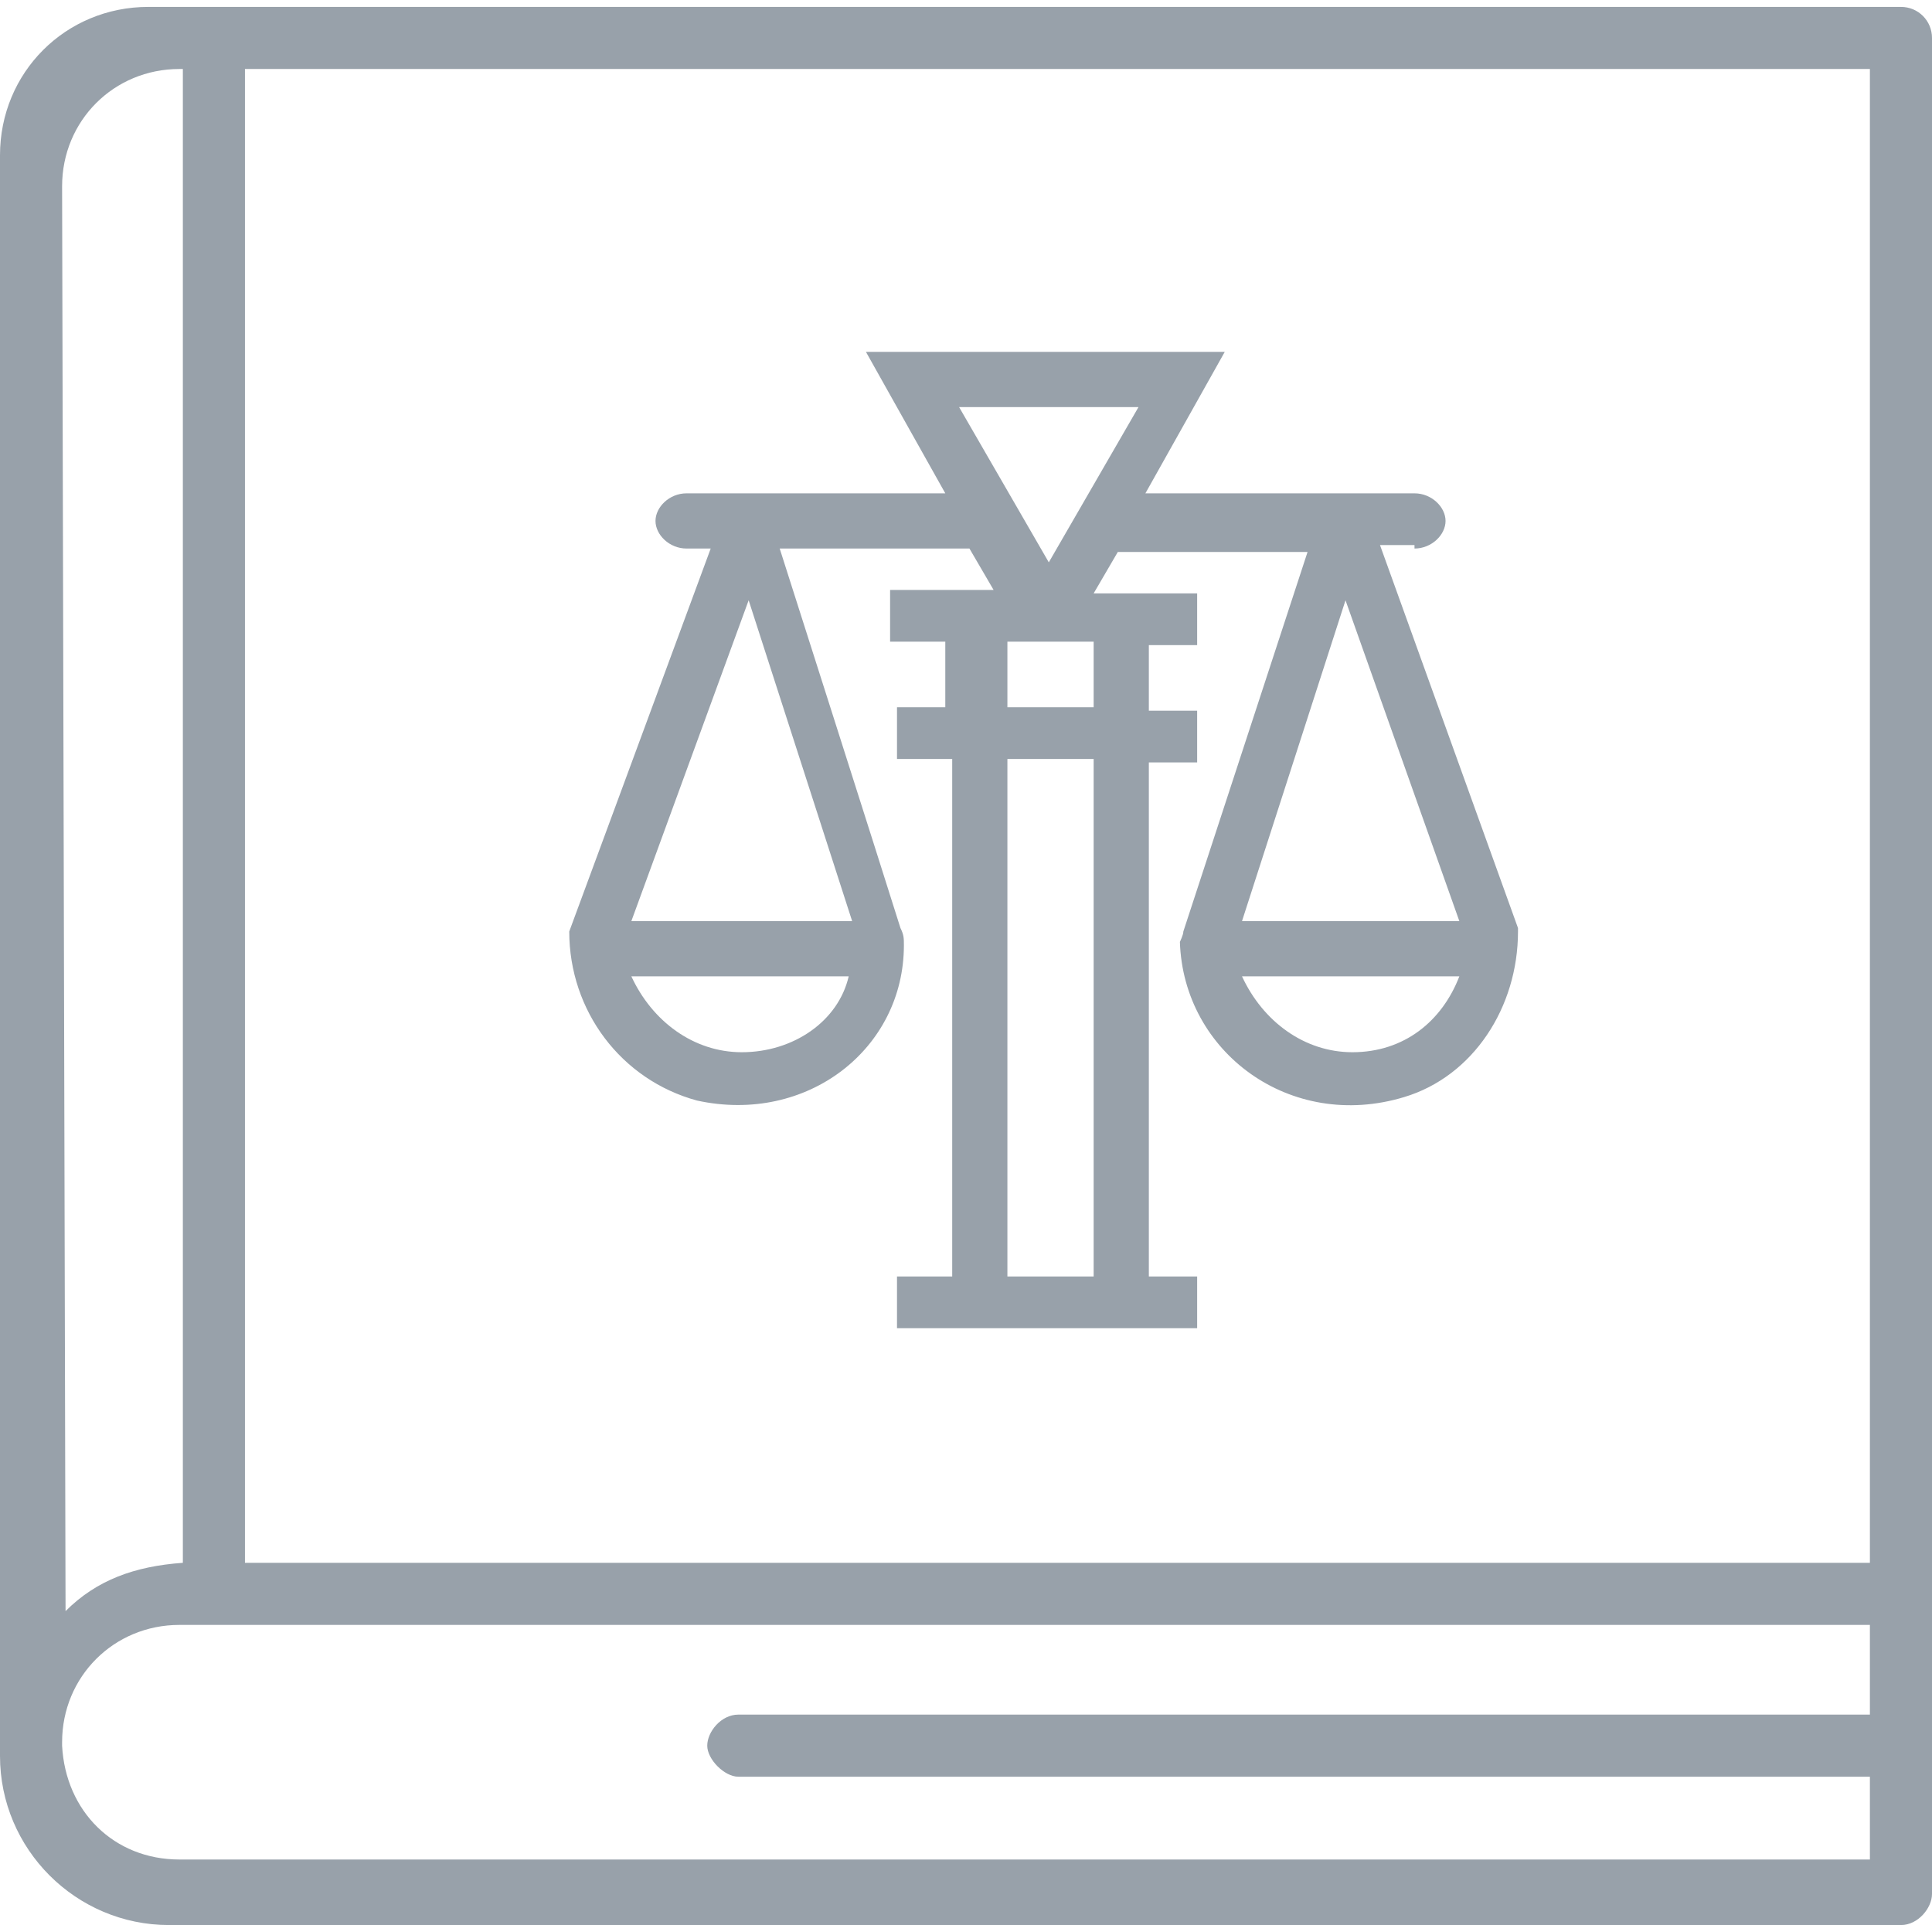
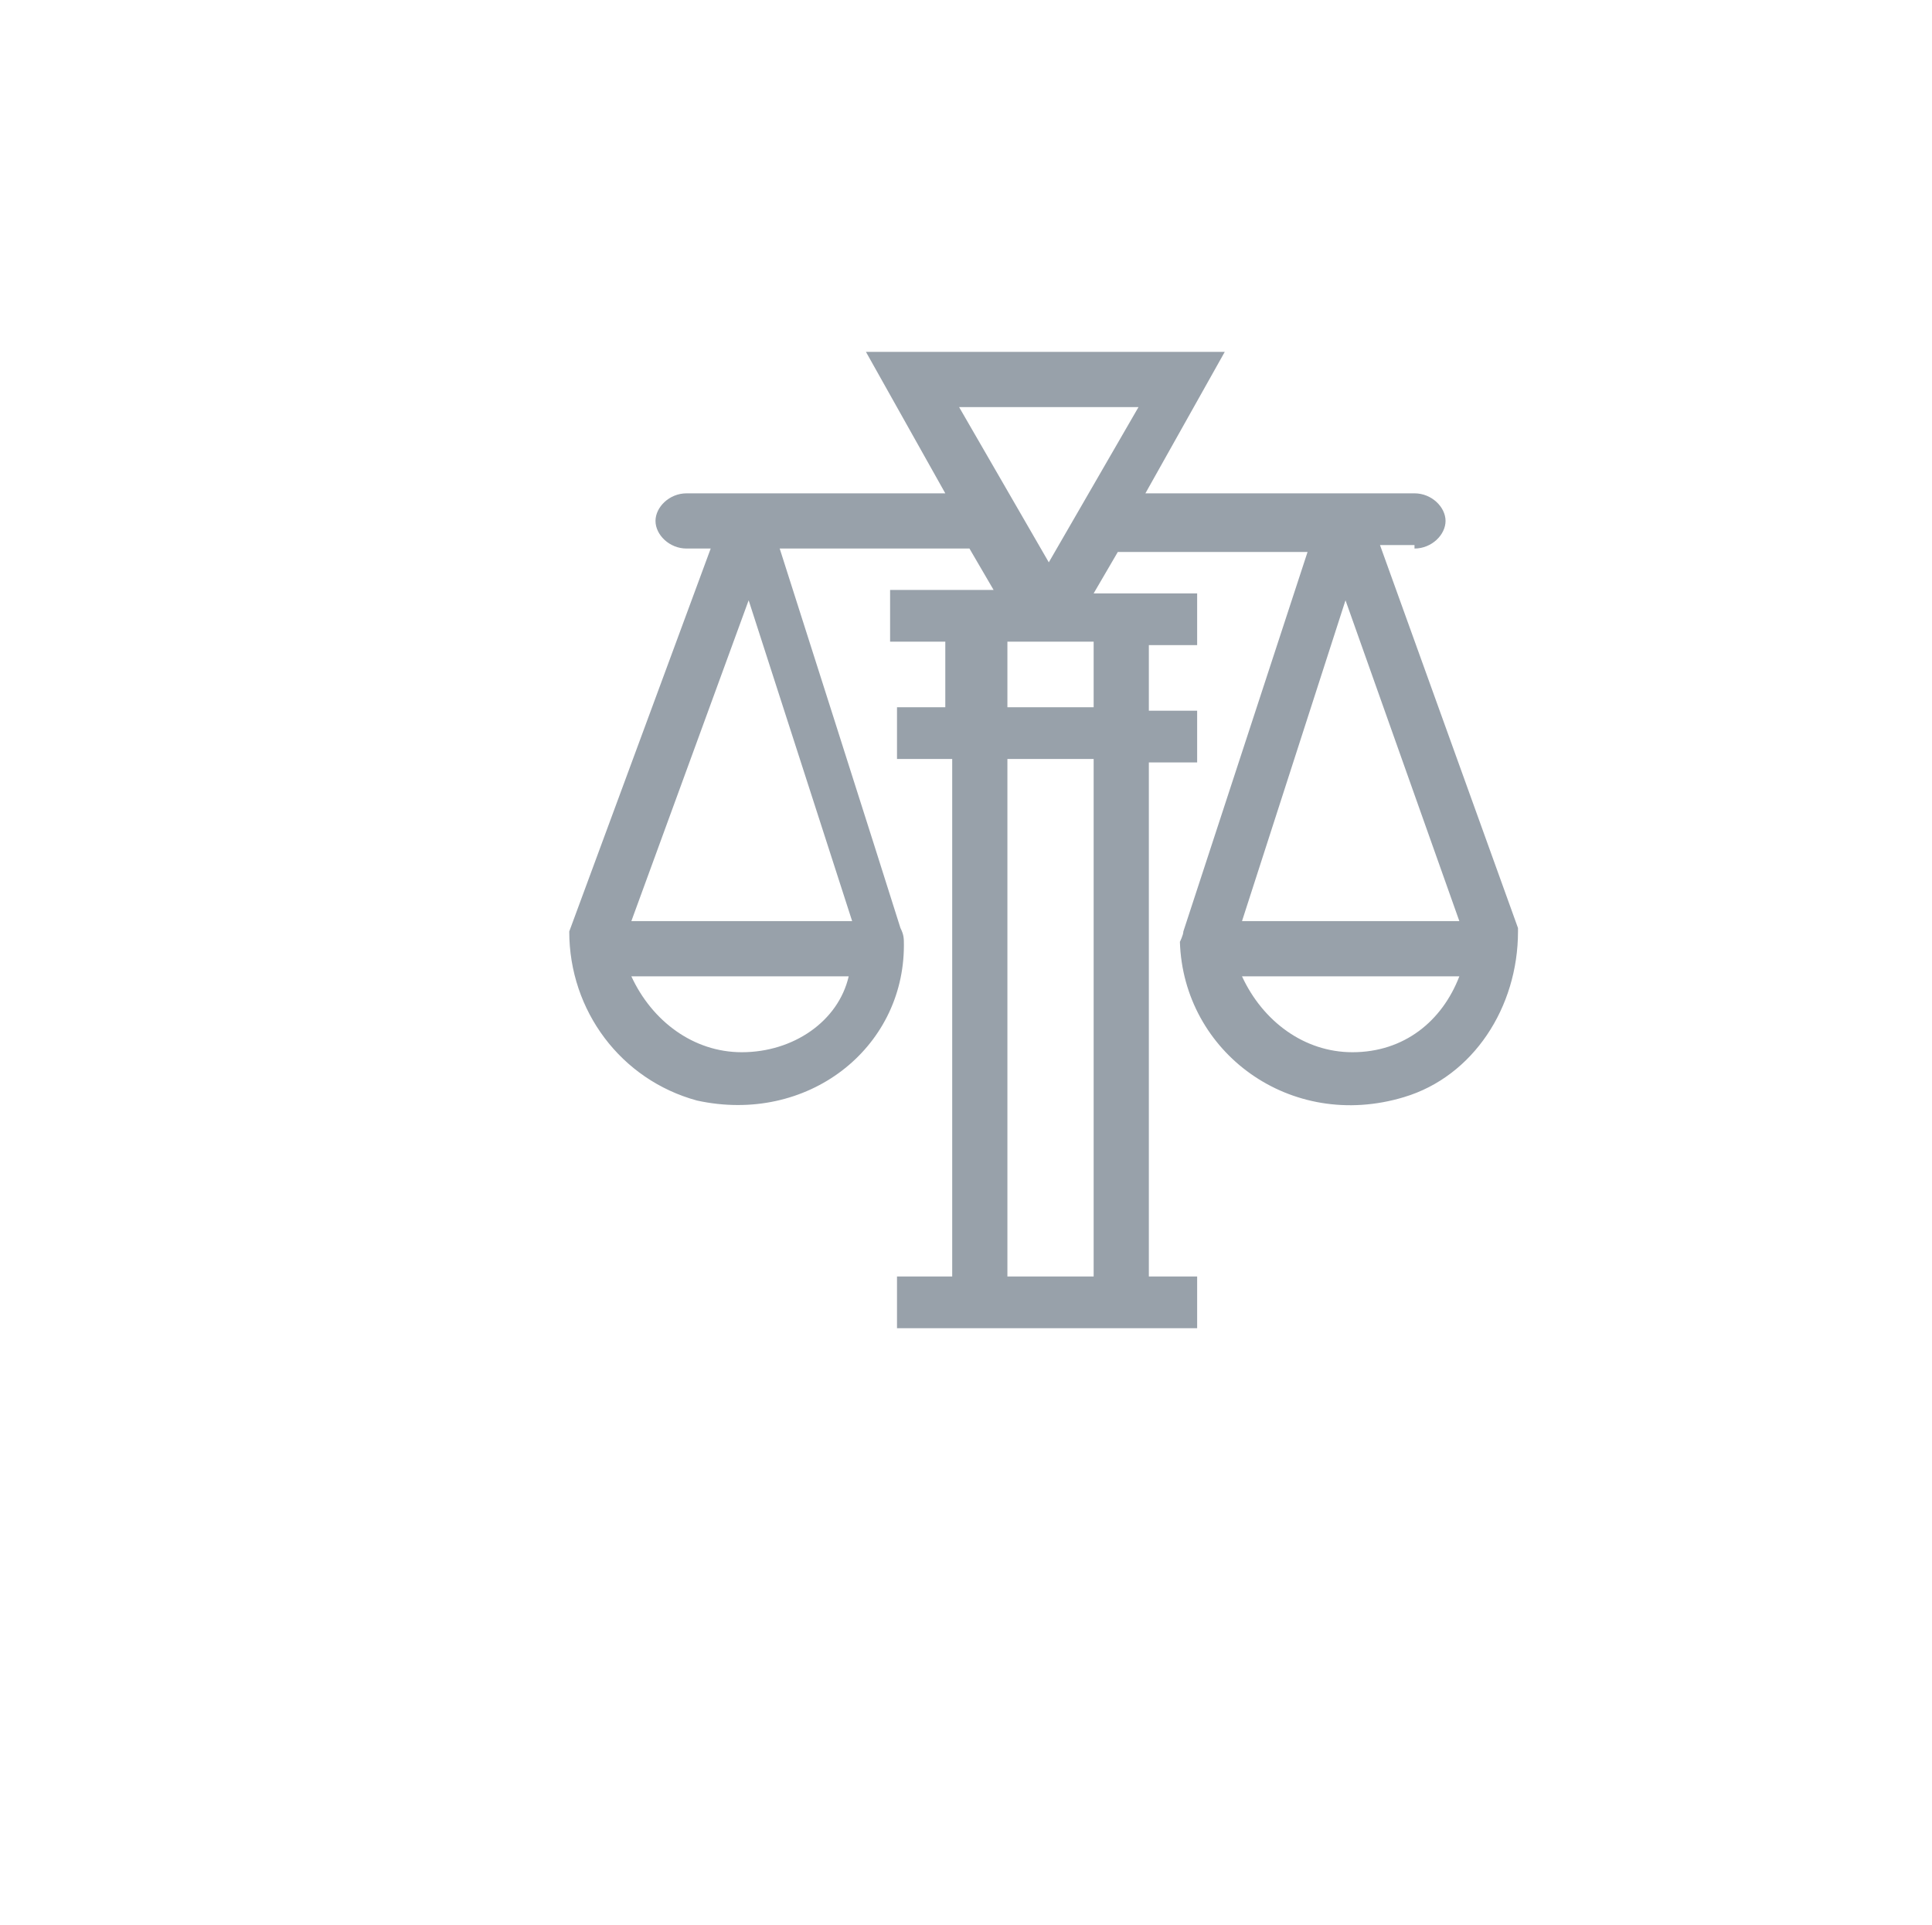
<svg xmlns="http://www.w3.org/2000/svg" version="1.1" id="Слой_1" x="0px" y="0px" viewBox="0 0 56 55.8" style="enable-background:new 0 0 56 55.8;" xml:space="preserve">
  <style type="text/css">
	.st0{fill:#98A1AA;}
</style>
  <g>
-     <path class="st0" d="M55.1,0.2H4.3C1.9,0.2,0,2.1,0,4.5v46.4c0,2.7,2.2,4.9,4.9,4.9h50.2c0.5,0,0.9-0.5,0.9-0.9V1.1   C56,0.6,55.6,0.2,55.1,0.2z M1.8,5.4C1.8,3.5,3.3,2,5.2,2h0.1v43.3c-1.4,0.1-2.5,0.5-3.4,1.4L1.8,5.4z M54.2,49.7H21.4   c-0.5,0-0.9,0.5-0.9,0.9s0.5,0.9,0.9,0.9h32.8v2.4h-49c-1.9,0-3.3-1.4-3.4-3.3v-0.1c0-1.9,1.5-3.4,3.4-3.4h49V49.7z M54.2,45.3H7.1   V2h47.1V45.3z" />
    <path class="st0" d="M41,15.9c0.5,0,0.9-0.4,0.9-0.8s-0.4-0.8-0.9-0.8h-7.8l2.3-4.1H25.1l2.3,4.1h-0.1h-7.4c-0.5,0-0.9,0.4-0.9,0.8   s0.4,0.8,0.9,0.8h0.7l-4.1,11.1V27c0,2.3,1.5,4.3,3.7,4.9c3.2,0.7,6-1.5,6-4.5c0-0.2,0-0.3-0.1-0.5c-0.5-1.6-3.5-11-3.5-11h5.5   l0.7,1.2h-3v1.5h1.6v1.9H26v1.5h1.6V37H26v1.5h8.7V37h-1.4V22.1h1.4v-1.5h-1.4v-1.9h1.4v-1.5h-3l0.7-1.2h5.5L34.3,27   c0,0.1-0.1,0.3-0.1,0.3c0.1,3.2,3.2,5.5,6.5,4.5c2-0.6,3.3-2.6,3.3-4.8v-0.1l-4-11.1H41z M21.5,30.5c-1.4,0-2.6-0.9-3.2-2.2h6.3   C24.3,29.6,23,30.5,21.5,30.5z M24.7,26.7h-6.4l3.4-9.3L24.7,26.7z M31.7,37h-2.5v-15h2.5V37z M31.7,18.6v1.9h-2.5v-1.9H31.7z    M30.4,16.3l-2.6-4.5H33L30.4,16.3z M39.2,30.5c-1.4,0-2.6-0.9-3.2-2.2h6.3C41.8,29.6,40.7,30.5,39.2,30.5z M42.3,26.7H36l3-9.3   L42.3,26.7z" />
  </g>
</svg>